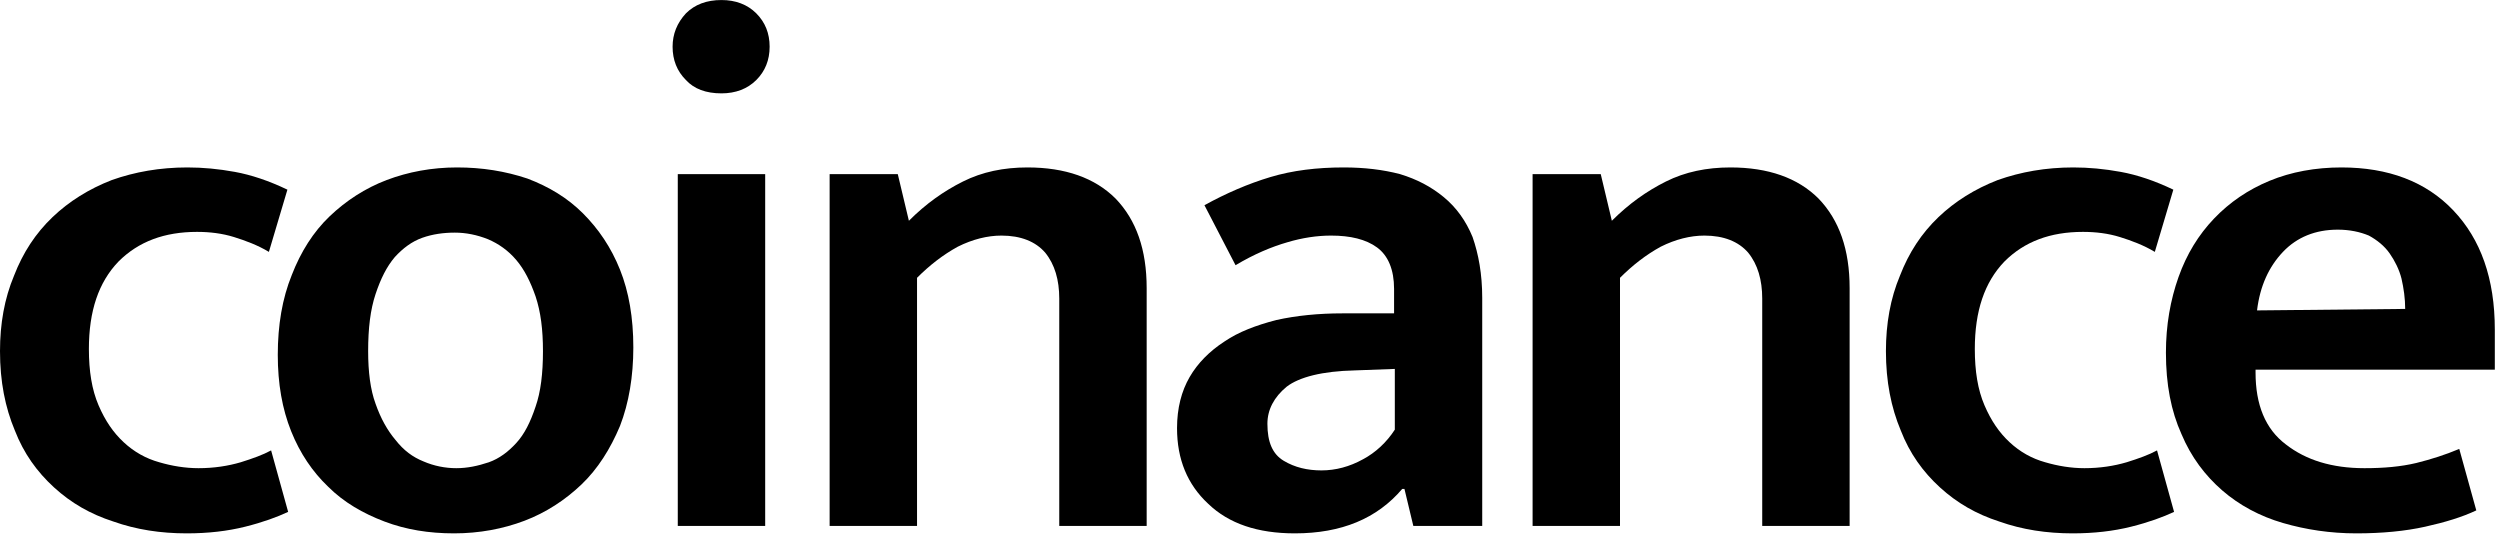
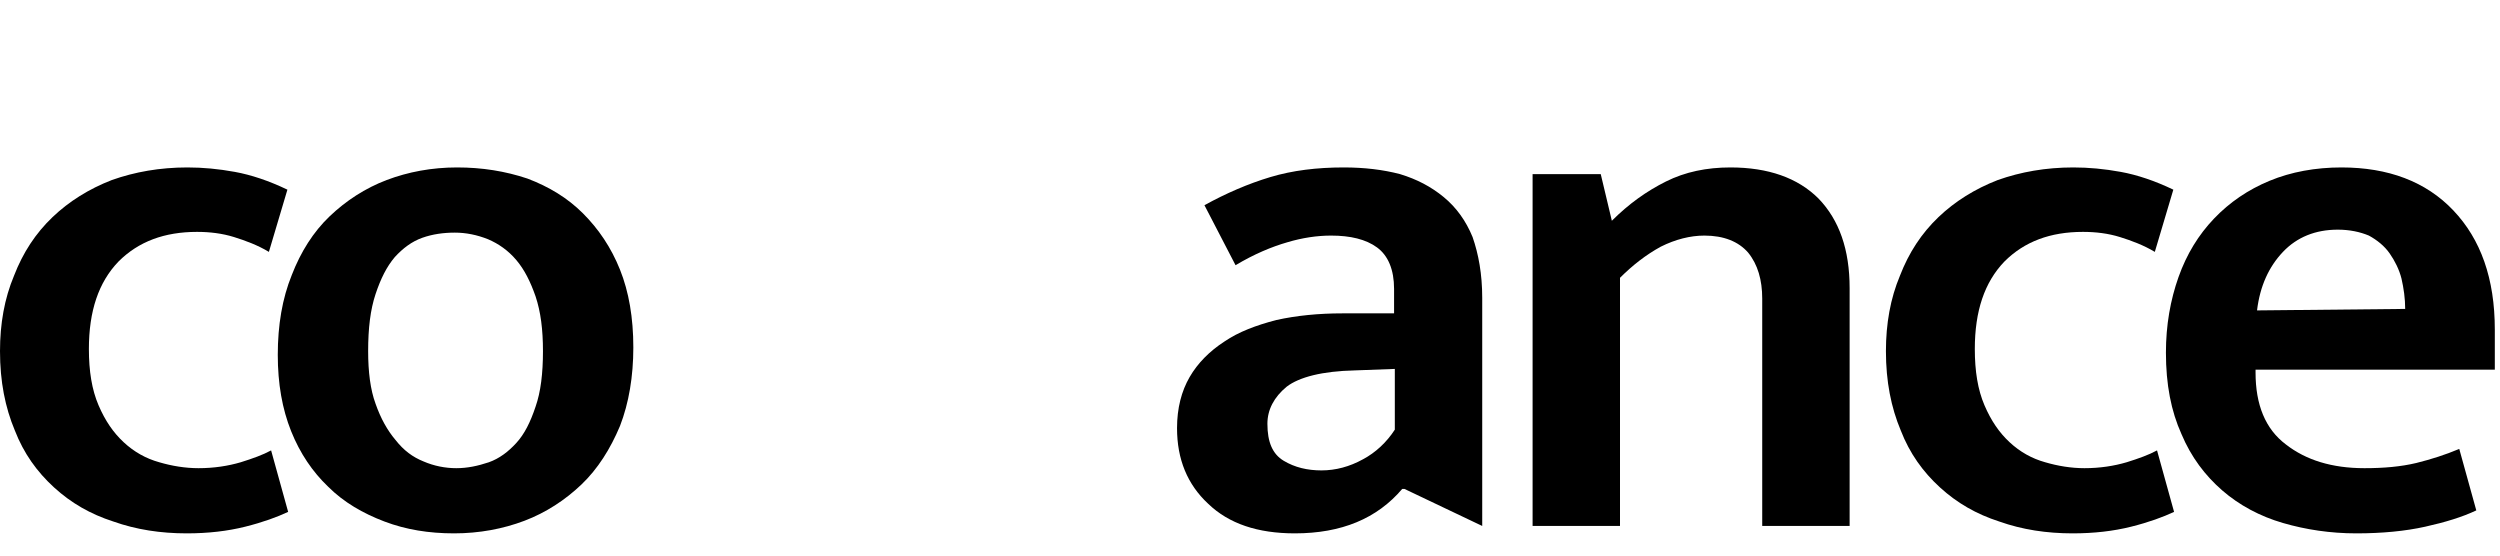
<svg xmlns="http://www.w3.org/2000/svg" width="100%" height="100%" viewBox="0 0 81 18" version="1.1" xml:space="preserve" style="fill-rule:evenodd;clip-rule:evenodd;stroke-linejoin:round;stroke-miterlimit:2;">
  <g transform="matrix(1,0,0,1,-26.368,-16.381)">
    <g transform="matrix(1,0,0,1,1.326,-29.72)">
      <g transform="matrix(24,0,0,24,24.178,63.142)">
        <path d="M0.304,-0.078C0.325,-0.078 0.344,-0.081 0.361,-0.086C0.377,-0.091 0.391,-0.096 0.402,-0.102L0.425,-0.019C0.41,-0.012 0.391,-0.005 0.367,0.001C0.343,0.007 0.317,0.01 0.288,0.01C0.253,0.01 0.22,0.005 0.189,-0.006C0.158,-0.016 0.132,-0.031 0.109,-0.052C0.086,-0.073 0.068,-0.098 0.056,-0.129C0.043,-0.16 0.036,-0.195 0.036,-0.236C0.036,-0.273 0.042,-0.307 0.055,-0.338C0.067,-0.369 0.084,-0.395 0.107,-0.417C0.129,-0.438 0.156,-0.455 0.187,-0.467C0.218,-0.478 0.252,-0.484 0.289,-0.484C0.31,-0.484 0.331,-0.482 0.353,-0.478C0.375,-0.474 0.399,-0.466 0.424,-0.454L0.399,-0.37C0.384,-0.379 0.368,-0.385 0.352,-0.39C0.336,-0.395 0.319,-0.397 0.302,-0.397C0.258,-0.397 0.223,-0.384 0.196,-0.357C0.169,-0.329 0.156,-0.29 0.156,-0.239C0.156,-0.209 0.16,-0.184 0.169,-0.163C0.178,-0.142 0.189,-0.126 0.203,-0.113C0.217,-0.1 0.233,-0.091 0.251,-0.086C0.268,-0.081 0.286,-0.078 0.304,-0.078Z" style="fill-rule:nonzero;" />
      </g>
      <g transform="matrix(24,0,0,24,33.178,63.142)">
        <path d="M0.516,-0.241C0.516,-0.202 0.51,-0.166 0.498,-0.135C0.485,-0.104 0.468,-0.077 0.446,-0.056C0.424,-0.035 0.398,-0.018 0.369,-0.007C0.34,0.004 0.308,0.01 0.274,0.01C0.24,0.01 0.209,0.005 0.18,-0.006C0.151,-0.017 0.125,-0.032 0.104,-0.053C0.083,-0.073 0.066,-0.098 0.054,-0.128C0.042,-0.158 0.036,-0.192 0.036,-0.231C0.036,-0.271 0.042,-0.307 0.055,-0.339C0.067,-0.37 0.084,-0.397 0.106,-0.418C0.128,-0.439 0.154,-0.456 0.183,-0.467C0.212,-0.478 0.244,-0.484 0.278,-0.484C0.312,-0.484 0.343,-0.479 0.373,-0.469C0.402,-0.458 0.427,-0.443 0.448,-0.422C0.469,-0.401 0.486,-0.376 0.498,-0.346C0.51,-0.316 0.516,-0.281 0.516,-0.241ZM0.394,-0.236C0.394,-0.265 0.391,-0.289 0.384,-0.31C0.377,-0.33 0.369,-0.346 0.358,-0.359C0.347,-0.372 0.334,-0.381 0.32,-0.387C0.305,-0.393 0.29,-0.396 0.275,-0.396C0.26,-0.396 0.245,-0.394 0.231,-0.389C0.217,-0.384 0.205,-0.375 0.194,-0.363C0.183,-0.35 0.175,-0.334 0.168,-0.313C0.161,-0.292 0.158,-0.267 0.158,-0.236C0.158,-0.208 0.161,-0.184 0.168,-0.165C0.175,-0.145 0.184,-0.129 0.195,-0.116C0.206,-0.102 0.218,-0.093 0.233,-0.087C0.247,-0.081 0.262,-0.078 0.277,-0.078C0.292,-0.078 0.306,-0.081 0.321,-0.086C0.335,-0.091 0.347,-0.1 0.358,-0.112C0.369,-0.124 0.377,-0.14 0.384,-0.161C0.391,-0.181 0.394,-0.206 0.394,-0.236Z" style="fill-rule:nonzero;" />
      </g>
      <g transform="matrix(24,0,0,24,45.226,63.142)">
-         <path d="M0.074,-0L0.074,-0.475L0.192,-0.475L0.192,-0L0.074,-0ZM0.133,-0.584C0.112,-0.584 0.096,-0.59 0.085,-0.602C0.073,-0.614 0.067,-0.629 0.067,-0.647C0.067,-0.664 0.073,-0.679 0.085,-0.692C0.097,-0.704 0.113,-0.71 0.133,-0.71C0.152,-0.71 0.168,-0.704 0.18,-0.692C0.192,-0.68 0.198,-0.665 0.198,-0.647C0.198,-0.629 0.192,-0.614 0.18,-0.602C0.168,-0.59 0.152,-0.584 0.133,-0.584Z" style="fill-rule:nonzero;" />
-       </g>
+         </g>
      <g transform="matrix(24,0,0,24,50.41,63.142)">
-         <path d="M0.181,-0L0.063,-0L0.063,-0.475L0.155,-0.475L0.17,-0.412C0.193,-0.435 0.217,-0.452 0.243,-0.465C0.269,-0.478 0.298,-0.484 0.33,-0.484C0.381,-0.484 0.421,-0.47 0.449,-0.442C0.477,-0.413 0.491,-0.373 0.491,-0.321L0.491,-0L0.373,-0L0.373,-0.307C0.373,-0.332 0.367,-0.353 0.354,-0.369C0.341,-0.384 0.321,-0.392 0.295,-0.392C0.276,-0.392 0.256,-0.387 0.236,-0.377C0.216,-0.366 0.198,-0.352 0.181,-0.335L0.181,-0Z" style="fill-rule:nonzero;" />
-       </g>
+         </g>
      <g transform="matrix(24,0,0,24,62.386,63.142)">
-         <path d="M0.07,-0.433C0.099,-0.449 0.129,-0.462 0.159,-0.471C0.189,-0.48 0.222,-0.484 0.258,-0.484C0.286,-0.484 0.311,-0.481 0.334,-0.475C0.357,-0.468 0.376,-0.458 0.393,-0.444C0.41,-0.43 0.423,-0.412 0.432,-0.39C0.44,-0.367 0.445,-0.34 0.445,-0.308L0.445,-0L0.352,-0L0.34,-0.05L0.337,-0.05C0.303,-0.01 0.255,0.01 0.192,0.01C0.142,0.01 0.103,-0.003 0.075,-0.03C0.047,-0.056 0.033,-0.09 0.033,-0.132C0.033,-0.159 0.039,-0.182 0.05,-0.201C0.061,-0.22 0.077,-0.236 0.097,-0.249C0.116,-0.262 0.14,-0.271 0.167,-0.278C0.194,-0.284 0.224,-0.287 0.256,-0.287L0.326,-0.287L0.326,-0.32C0.326,-0.346 0.318,-0.365 0.303,-0.376C0.288,-0.387 0.267,-0.392 0.241,-0.392C0.222,-0.392 0.202,-0.389 0.182,-0.383C0.161,-0.377 0.137,-0.367 0.112,-0.352L0.07,-0.433ZM0.327,-0.212L0.273,-0.21C0.229,-0.209 0.198,-0.201 0.181,-0.188C0.164,-0.174 0.155,-0.157 0.155,-0.138C0.155,-0.113 0.162,-0.097 0.177,-0.088C0.192,-0.079 0.209,-0.075 0.228,-0.075C0.247,-0.075 0.266,-0.08 0.284,-0.09C0.301,-0.099 0.316,-0.113 0.327,-0.13L0.327,-0.212Z" style="fill-rule:nonzero;" />
+         <path d="M0.07,-0.433C0.099,-0.449 0.129,-0.462 0.159,-0.471C0.189,-0.48 0.222,-0.484 0.258,-0.484C0.286,-0.484 0.311,-0.481 0.334,-0.475C0.357,-0.468 0.376,-0.458 0.393,-0.444C0.41,-0.43 0.423,-0.412 0.432,-0.39C0.44,-0.367 0.445,-0.34 0.445,-0.308L0.445,-0L0.34,-0.05L0.337,-0.05C0.303,-0.01 0.255,0.01 0.192,0.01C0.142,0.01 0.103,-0.003 0.075,-0.03C0.047,-0.056 0.033,-0.09 0.033,-0.132C0.033,-0.159 0.039,-0.182 0.05,-0.201C0.061,-0.22 0.077,-0.236 0.097,-0.249C0.116,-0.262 0.14,-0.271 0.167,-0.278C0.194,-0.284 0.224,-0.287 0.256,-0.287L0.326,-0.287L0.326,-0.32C0.326,-0.346 0.318,-0.365 0.303,-0.376C0.288,-0.387 0.267,-0.392 0.241,-0.392C0.222,-0.392 0.202,-0.389 0.182,-0.383C0.161,-0.377 0.137,-0.367 0.112,-0.352L0.07,-0.433ZM0.327,-0.212L0.273,-0.21C0.229,-0.209 0.198,-0.201 0.181,-0.188C0.164,-0.174 0.155,-0.157 0.155,-0.138C0.155,-0.113 0.162,-0.097 0.177,-0.088C0.192,-0.079 0.209,-0.075 0.228,-0.075C0.247,-0.075 0.266,-0.08 0.284,-0.09C0.301,-0.099 0.316,-0.113 0.327,-0.13L0.327,-0.212Z" style="fill-rule:nonzero;" />
      </g>
      <g transform="matrix(24,0,0,24,73.186,63.142)">
        <path d="M0.181,-0L0.063,-0L0.063,-0.475L0.155,-0.475L0.17,-0.412C0.193,-0.435 0.217,-0.452 0.243,-0.465C0.269,-0.478 0.298,-0.484 0.33,-0.484C0.381,-0.484 0.421,-0.47 0.449,-0.442C0.477,-0.413 0.491,-0.373 0.491,-0.321L0.491,-0L0.373,-0L0.373,-0.307C0.373,-0.332 0.367,-0.353 0.354,-0.369C0.341,-0.384 0.321,-0.392 0.295,-0.392C0.276,-0.392 0.256,-0.387 0.236,-0.377C0.216,-0.366 0.198,-0.352 0.181,-0.335L0.181,-0Z" style="fill-rule:nonzero;" />
      </g>
      <g transform="matrix(24,0,0,24,85.282,63.142)">
        <path d="M0.304,-0.078C0.325,-0.078 0.344,-0.081 0.361,-0.086C0.377,-0.091 0.391,-0.096 0.402,-0.102L0.425,-0.019C0.41,-0.012 0.391,-0.005 0.367,0.001C0.343,0.007 0.317,0.01 0.288,0.01C0.253,0.01 0.22,0.005 0.189,-0.006C0.158,-0.016 0.132,-0.031 0.109,-0.052C0.086,-0.073 0.068,-0.098 0.056,-0.129C0.043,-0.16 0.036,-0.195 0.036,-0.236C0.036,-0.273 0.042,-0.307 0.055,-0.338C0.067,-0.369 0.084,-0.395 0.107,-0.417C0.129,-0.438 0.156,-0.455 0.187,-0.467C0.218,-0.478 0.252,-0.484 0.289,-0.484C0.31,-0.484 0.331,-0.482 0.353,-0.478C0.375,-0.474 0.399,-0.466 0.424,-0.454L0.399,-0.37C0.384,-0.379 0.368,-0.385 0.352,-0.39C0.336,-0.395 0.319,-0.397 0.302,-0.397C0.258,-0.397 0.223,-0.384 0.196,-0.357C0.169,-0.329 0.156,-0.29 0.156,-0.239C0.156,-0.209 0.16,-0.184 0.169,-0.163C0.178,-0.142 0.189,-0.126 0.203,-0.113C0.217,-0.1 0.233,-0.091 0.251,-0.086C0.268,-0.081 0.286,-0.078 0.304,-0.078Z" style="fill-rule:nonzero;" />
      </g>
      <g transform="matrix(24,0,0,24,94.378,63.142)">
        <path d="M0.479,-0.211L0.156,-0.211L0.156,-0.207C0.156,-0.164 0.169,-0.131 0.197,-0.11C0.224,-0.089 0.259,-0.078 0.303,-0.078C0.329,-0.078 0.352,-0.08 0.373,-0.085C0.393,-0.09 0.412,-0.096 0.431,-0.104L0.454,-0.021C0.435,-0.012 0.412,-0.005 0.385,0.001C0.358,0.007 0.327,0.01 0.292,0.01C0.257,0.01 0.224,0.005 0.193,-0.004C0.162,-0.013 0.134,-0.028 0.111,-0.048C0.088,-0.068 0.069,-0.093 0.056,-0.124C0.042,-0.155 0.035,-0.191 0.035,-0.234C0.035,-0.271 0.041,-0.305 0.052,-0.336C0.063,-0.367 0.079,-0.393 0.1,-0.415C0.121,-0.437 0.146,-0.454 0.175,-0.466C0.204,-0.478 0.237,-0.484 0.272,-0.484C0.335,-0.484 0.386,-0.465 0.423,-0.426C0.46,-0.387 0.479,-0.334 0.479,-0.265L0.479,-0.211ZM0.358,-0.293C0.358,-0.307 0.356,-0.321 0.353,-0.334C0.35,-0.346 0.344,-0.358 0.337,-0.368C0.33,-0.378 0.32,-0.386 0.309,-0.392C0.297,-0.397 0.283,-0.4 0.267,-0.4C0.237,-0.4 0.212,-0.39 0.193,-0.37C0.174,-0.35 0.162,-0.324 0.158,-0.291L0.358,-0.293Z" style="fill-rule:nonzero;" />
      </g>
    </g>
  </g>
</svg>